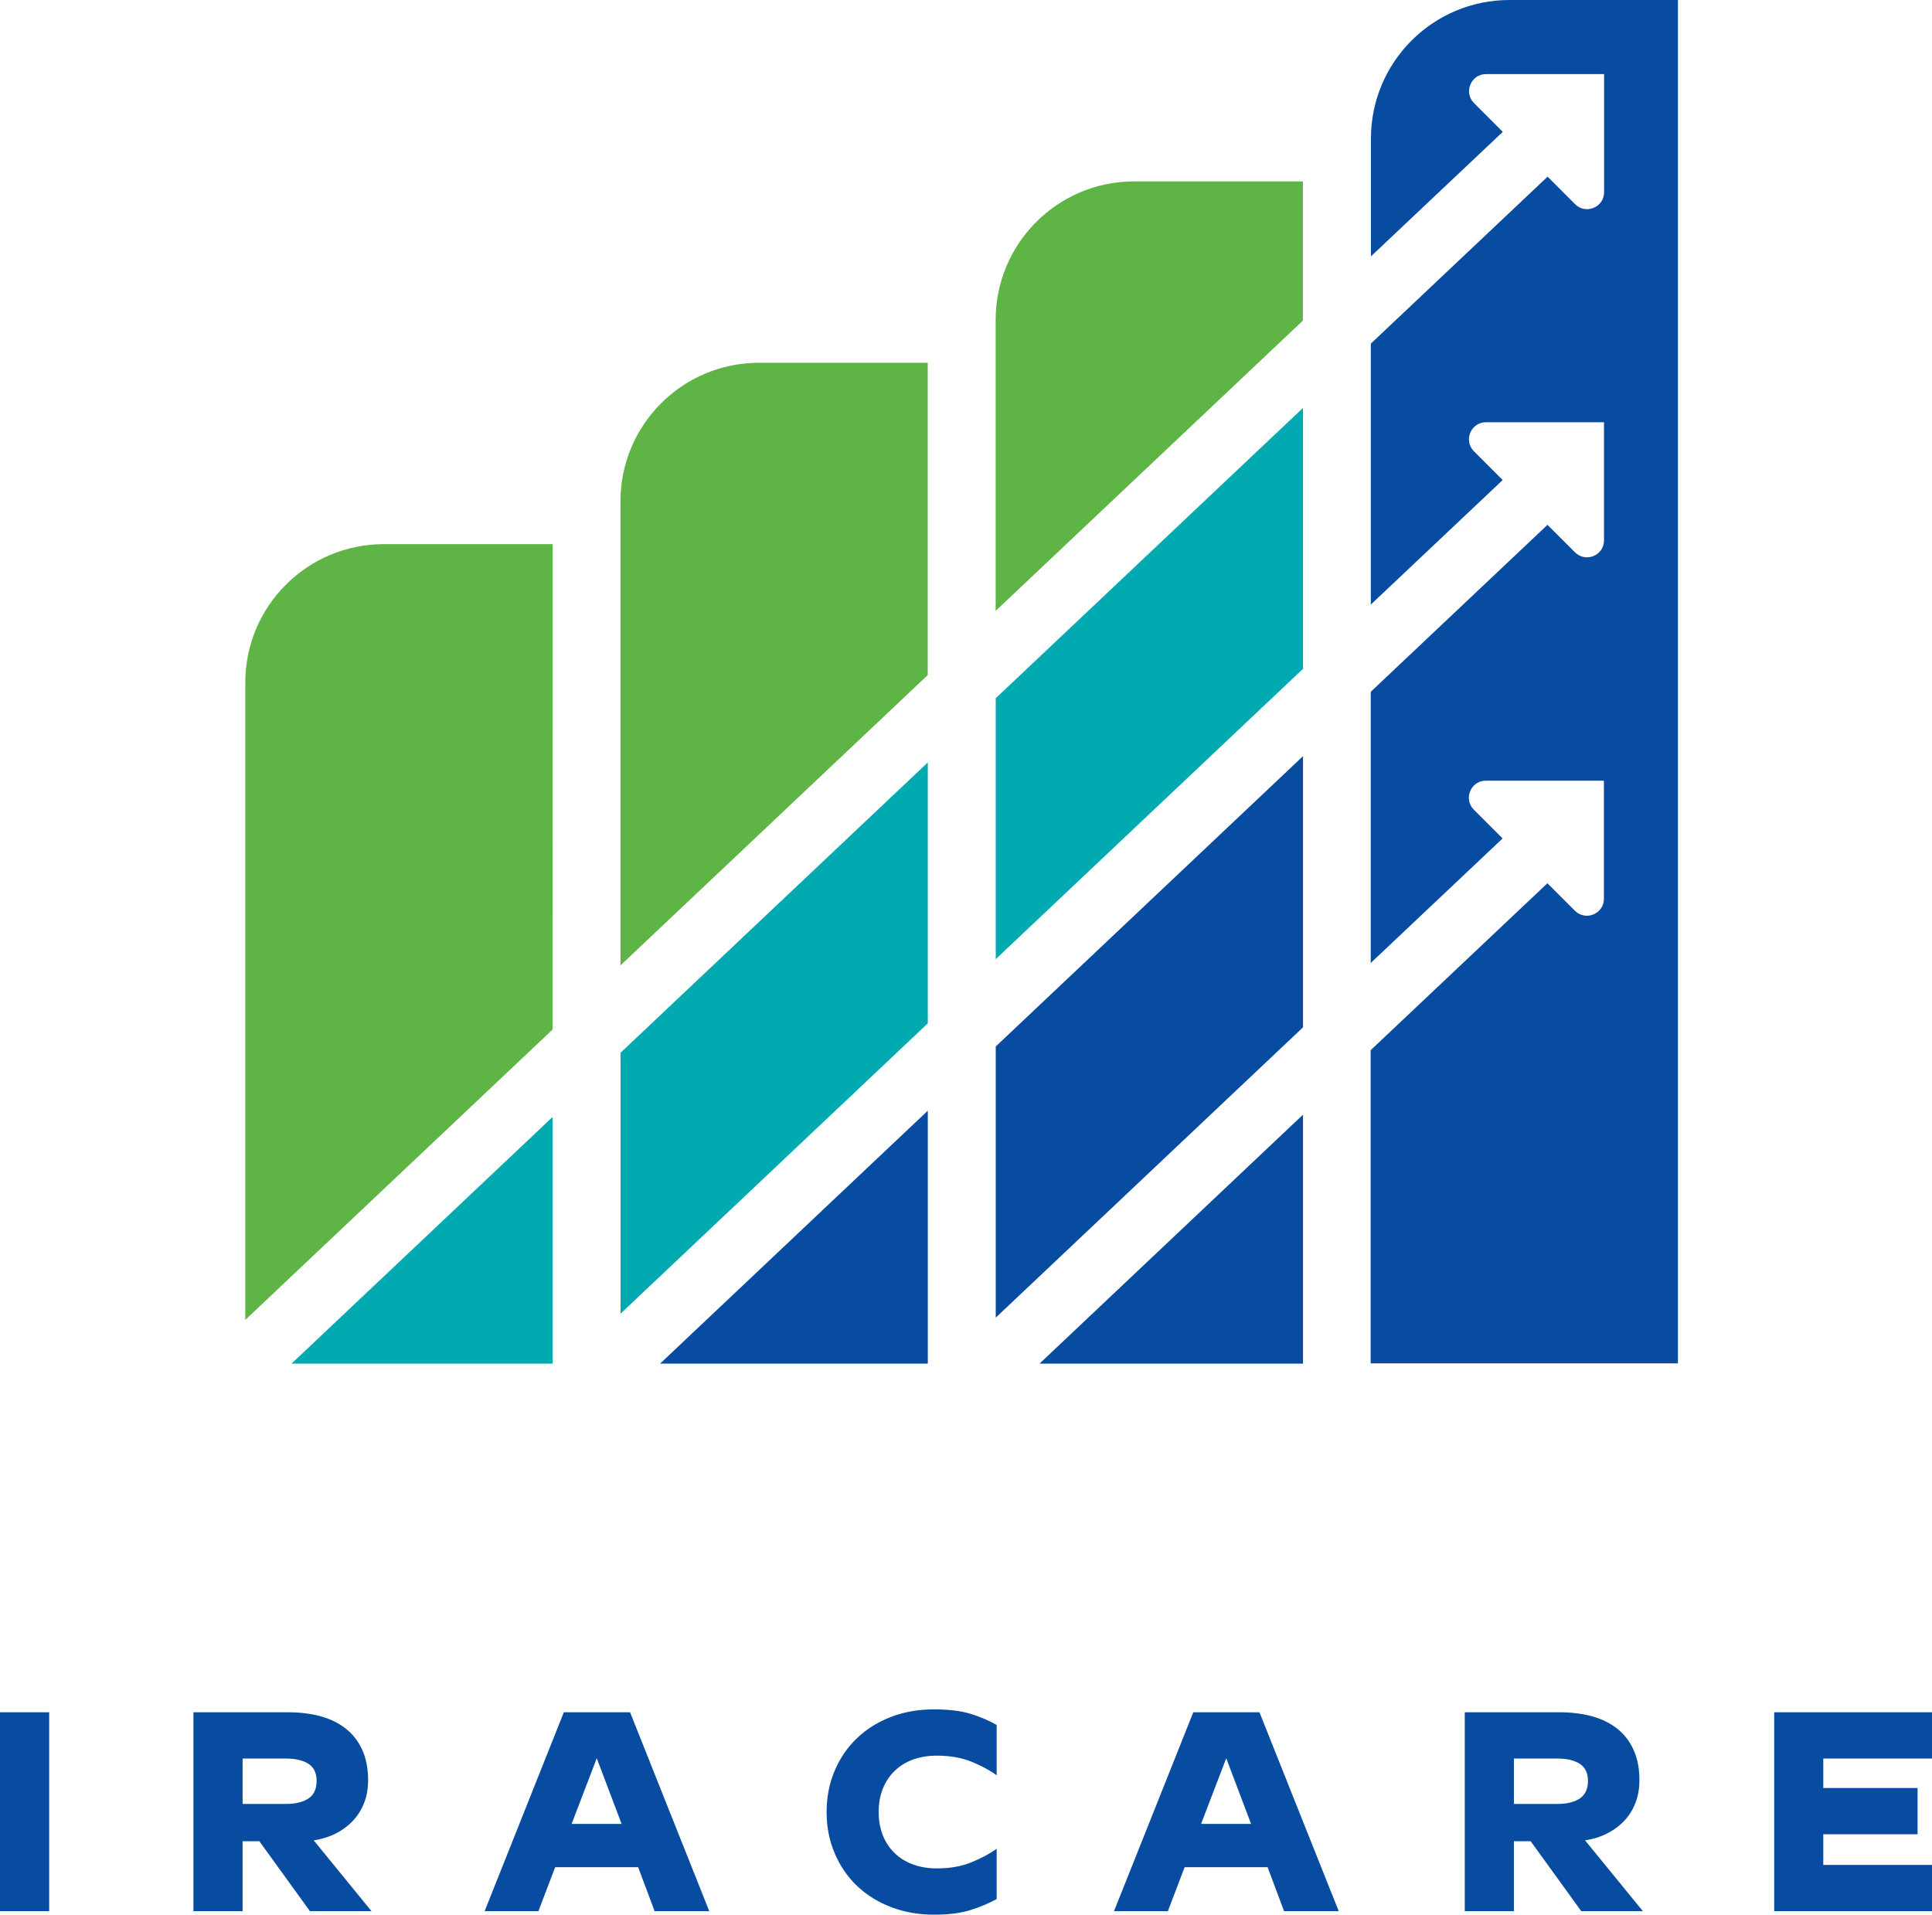
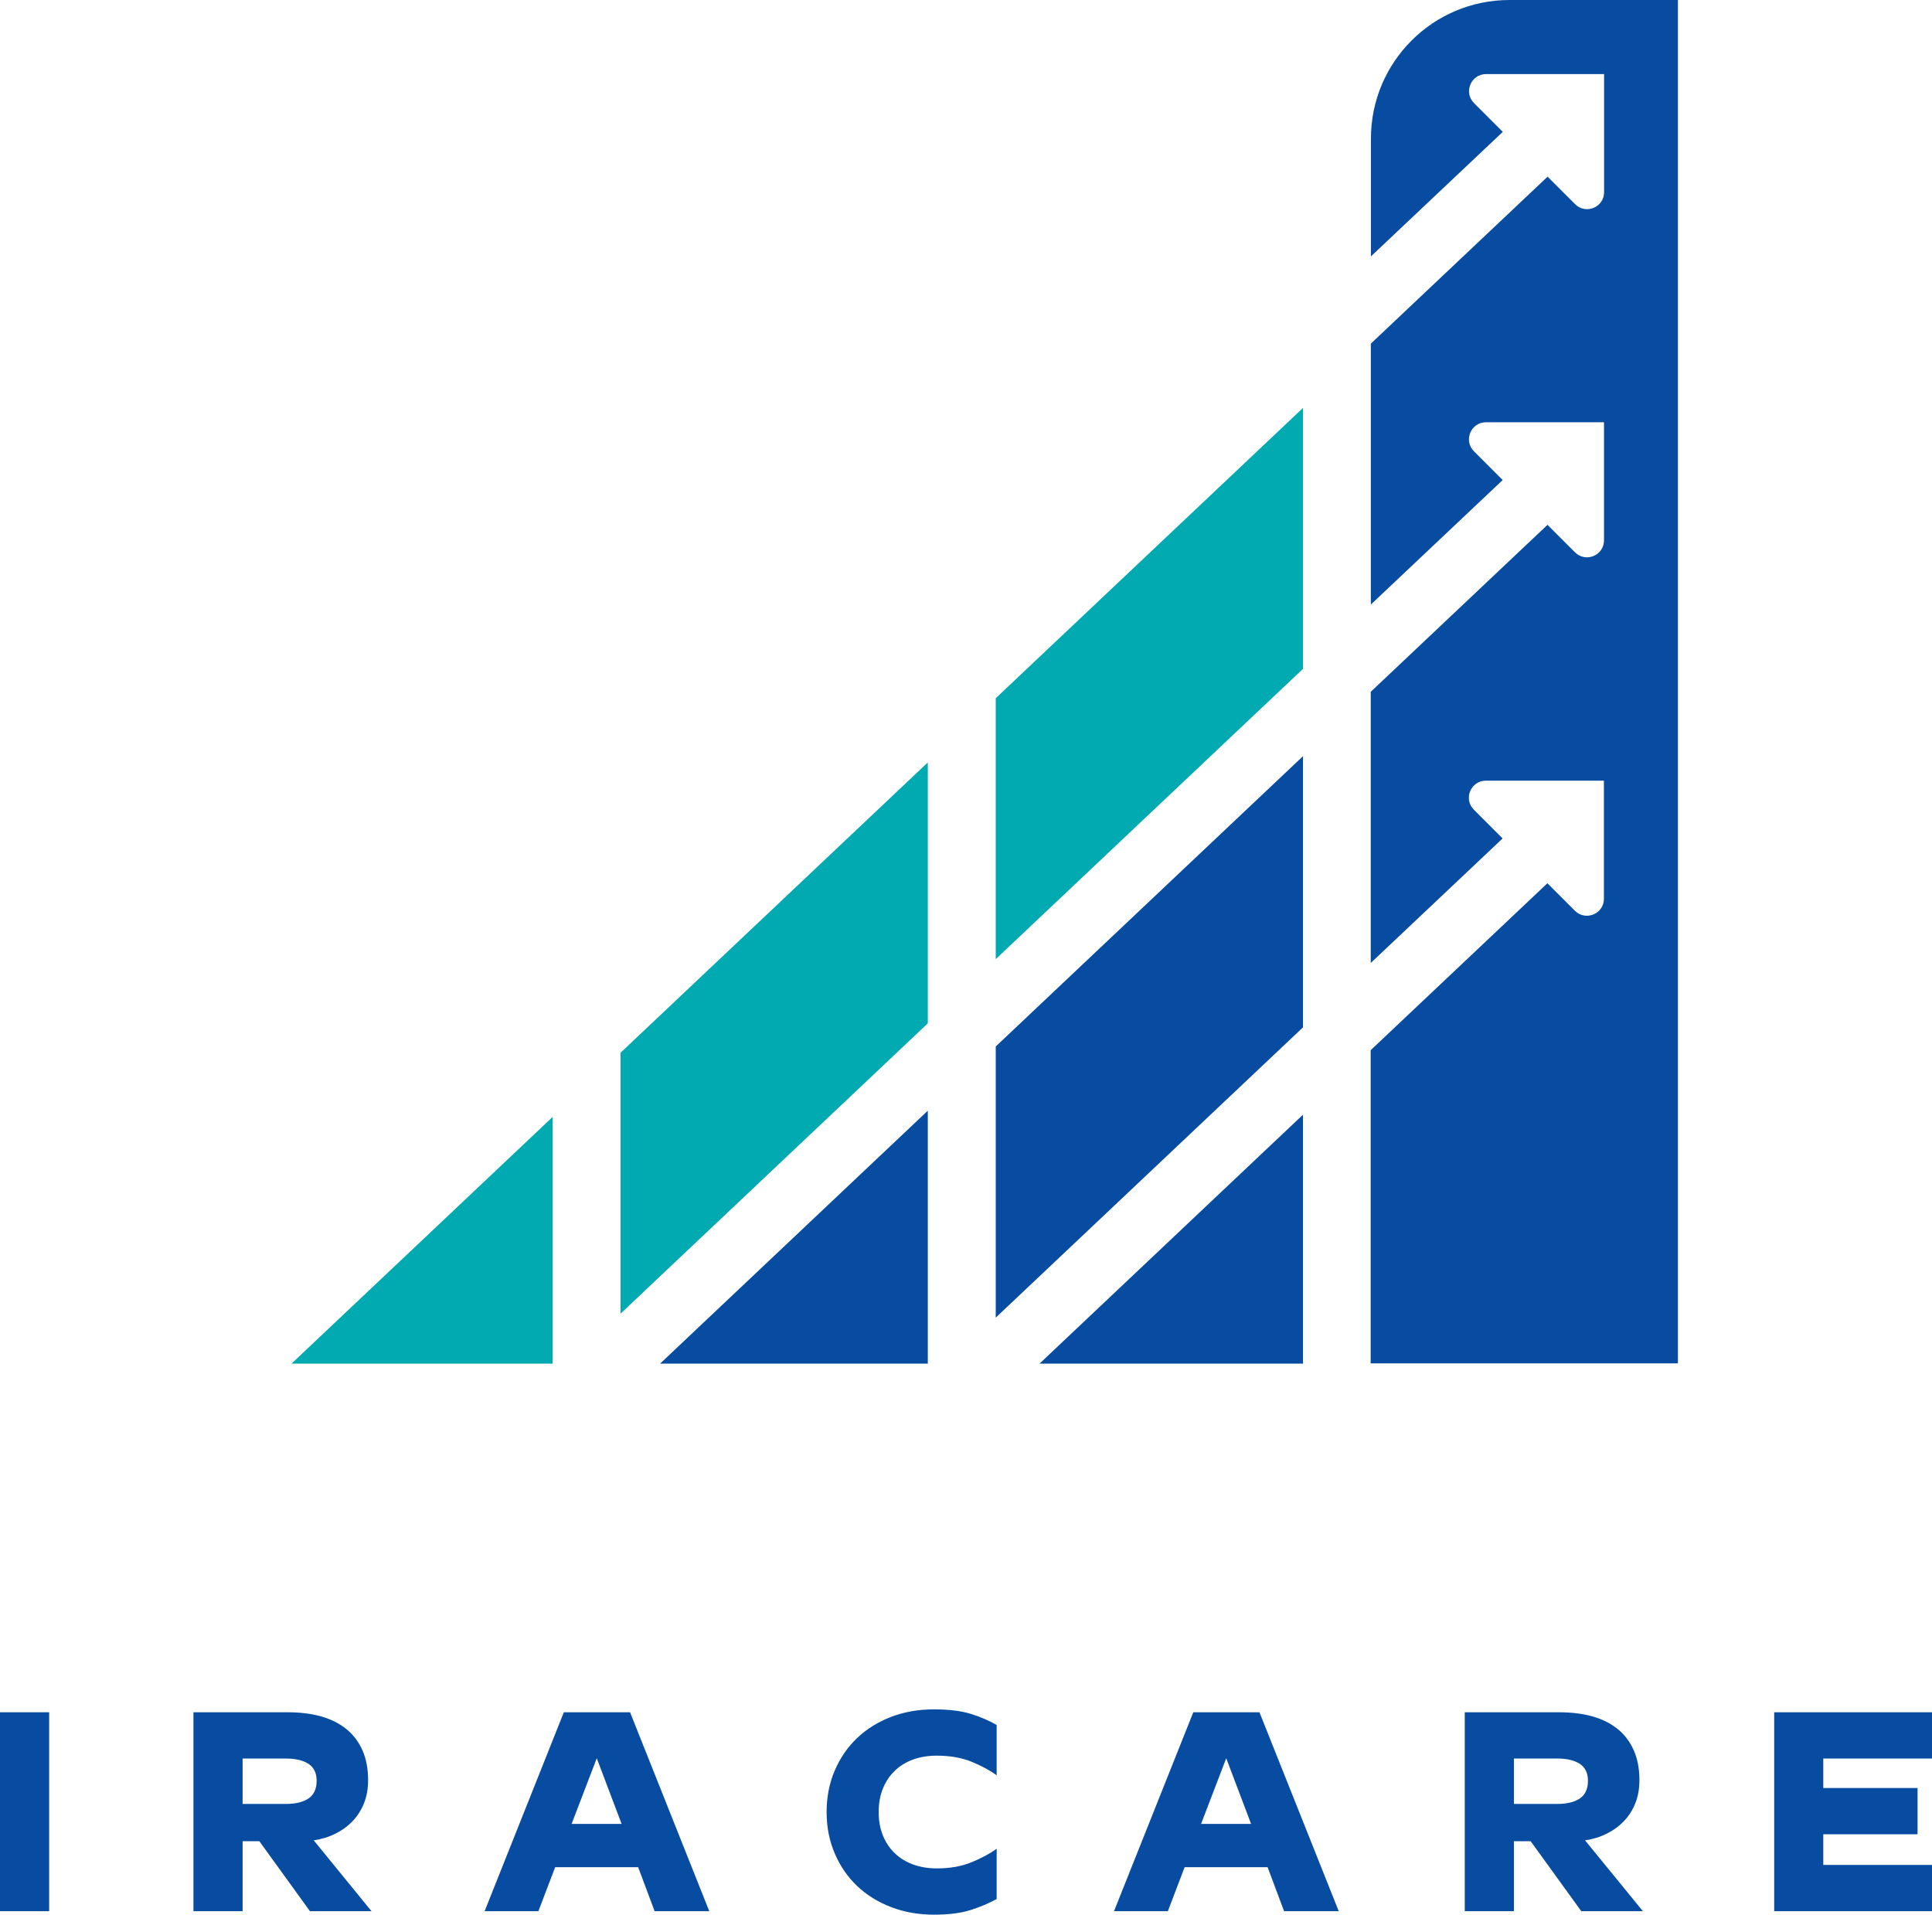
<svg xmlns="http://www.w3.org/2000/svg" viewBox="0 0 500.441 495.952">
-   <path d="m143.121 266.697-79.589 75.196v-165.05c0-19.827 16.068-35.895 35.895-35.895h43.717l-.023 125.749zm97.207-172.732h-43.717c-19.827 0-35.895 16.068-35.895 35.895v120.205l79.589-75.196v-80.904h.023zm97.184-46.983h-43.717c-19.827 0-35.895 16.068-35.895 35.895v75.36l79.589-75.196v-36.059h.023z" fill="#5eb546" />
  <path d="m75.513 353.216 67.632-63.896v63.896zm164.815-155.724-79.589 75.196v67.585l79.589-75.196zm97.184-91.828-79.589 75.196v67.585l79.589-75.196z" fill="#00aab0" />
  <g fill="#084ca1">
    <path d="m170.982 353.216 69.346-65.517v65.517zm166.53-157.345-79.589 75.196v70.239l79.589-75.196v-70.239zm0 157.345v-64.484l-68.242 64.484zm53.49-353.216c-19.827 0-35.895 16.068-35.895 35.895v30.515l34.156-32.254-7.447-7.447c-2.772-2.772-.799-7.517 3.101-7.517h30.586v30.586c0 3.923-4.745 5.873-7.517 3.101l-7.118-7.118-45.785 43.248v67.585l34.156-32.254-7.447-7.447c-2.772-2.772-.799-7.517 3.101-7.517h30.586v30.586c0 3.923-4.745 5.873-7.517 3.101l-7.118-7.118-45.785 43.248v70.239l34.156-32.254-7.447-7.447c-2.772-2.772-.799-7.517 3.101-7.517h30.586v30.586c0 3.923-4.745 5.873-7.517 3.101l-7.118-7.118-45.785 43.248v81.116h79.589v-353.145h-43.623z" />
    <path d="m0 443.524h12.737v51.525h-12.737zm50.104 0h24.418c3.138 0 5.981.346 8.53 1.037 2.549.704 4.732 1.78 6.551 3.228 1.832 1.447 3.247 3.285 4.246 5.514.999 2.216 1.499 4.822 1.499 7.819 0 2.203-.352 4.188-1.057 5.956-.704 1.767-1.691 3.317-2.959 4.649-1.268 1.319-2.754 2.401-4.457 3.247-1.691.845-3.561 1.422-5.61 1.729l14.966 18.347h-15.946l-13.102-18.116h-4.342v18.116h-12.737v-51.525zm23.957 11.988h-11.22v11.757h11.22c2.497 0 4.451-.474 5.86-1.422 1.396-.948 2.094-2.472 2.094-4.572 0-1.998-.698-3.458-2.094-4.38-1.409-.922-3.362-1.383-5.86-1.383zm80.516-.077-6.513 17.002h12.949zm-15.119 39.614h-13.928l20.518-51.525h17.156l20.518 51.525h-14.159l-4.265-11.392h-21.498l-4.342 11.392zm102.455.903c-3.996 0-7.691-.653-11.085-1.96-3.394-1.294-6.327-3.112-8.799-5.456-2.472-2.344-4.406-5.155-5.802-8.434-1.409-3.266-2.113-6.846-2.113-10.739s.704-7.48 2.113-10.758c1.396-3.266 3.33-6.071 5.802-8.415 2.472-2.344 5.405-4.169 8.799-5.475 3.394-1.294 7.089-1.94 11.085-1.94 3.842 0 7.012.384 9.51 1.153 2.498.781 4.745 1.742 6.743 2.882v13.045c-1.703-1.255-3.855-2.421-6.455-3.496-2.587-1.063-5.603-1.595-9.049-1.595-2.254 0-4.303.333-6.148.999-1.844.679-3.426 1.652-4.745 2.92-1.332 1.281-2.357 2.818-3.074 4.611-.73 1.793-1.095 3.817-1.095 6.071 0 2.241.365 4.265 1.095 6.071.717 1.793 1.742 3.324 3.074 4.592 1.319 1.281 2.901 2.254 4.745 2.92 1.844.679 3.894 1.018 6.148 1.018 3.445 0 6.461-.538 9.049-1.614 2.6-1.076 4.752-2.235 6.455-3.477v13.025c-1.998 1.101-4.246 2.049-6.743 2.843-2.498.807-5.667 1.21-9.51 1.21zm75.713-40.517-6.513 17.002h12.949zm-15.119 39.614h-13.948l20.537-51.525h17.137l20.537 51.525h-14.159l-4.265-11.392h-21.498l-4.342 11.392zm76.904-51.525h24.418c3.151 0 6.0.346 8.549 1.037 2.536.704 4.72 1.78 6.551 3.228 1.819 1.447 3.228 3.285 4.227 5.514.999 2.216 1.498 4.822 1.498 7.819 0 2.203-.352 4.188-1.057 5.956-.692 1.767-1.678 3.317-2.959 4.649-1.268 1.319-2.754 2.401-4.457 3.247-1.691.845-3.561 1.422-5.61 1.729l14.985 18.347h-15.965l-13.102-18.116h-4.342v18.116h-12.737v-51.525zm23.976 11.988h-11.239v11.757h11.239c2.497 0 4.444-.474 5.84-1.422 1.396-.948 2.094-2.472 2.094-4.572 0-1.998-.698-3.458-2.094-4.38-1.396-.922-3.343-1.383-5.84-1.383zm56.175-11.988h40.882v11.988h-28.164v7.627h24.418v11.988h-24.418v7.934h28.164v11.988h-40.882v-51.525z" />
  </g>
</svg>